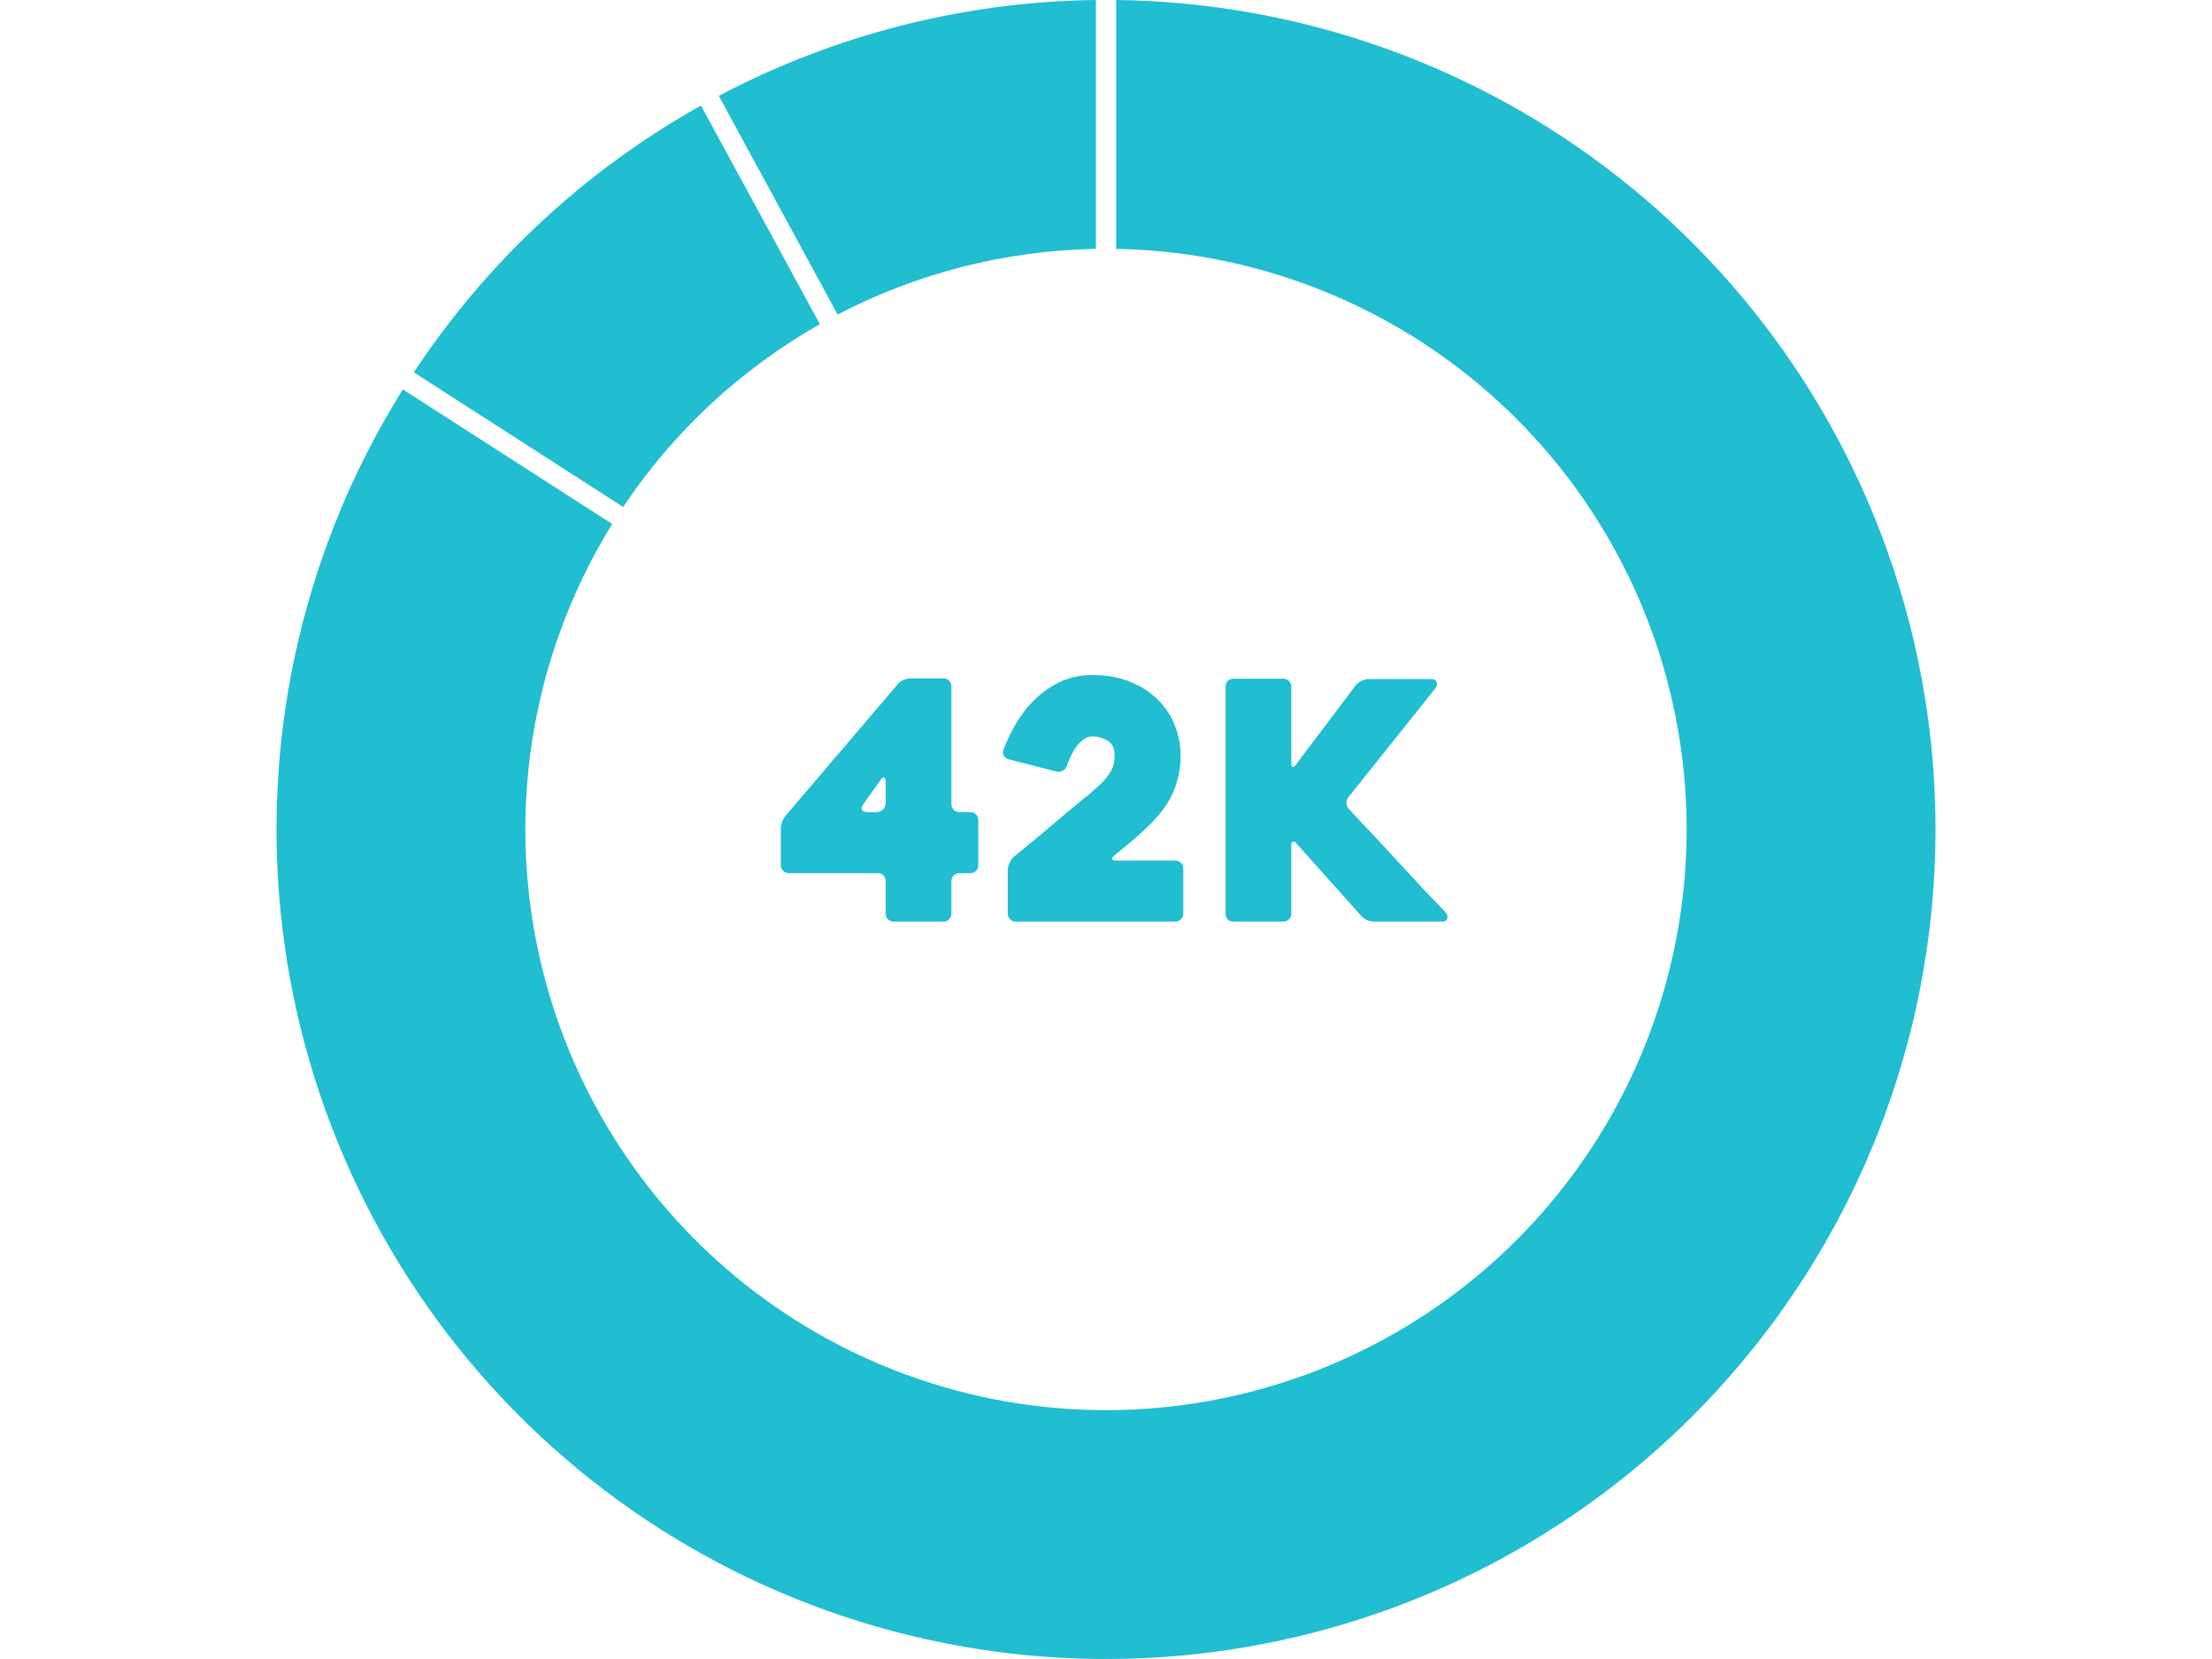
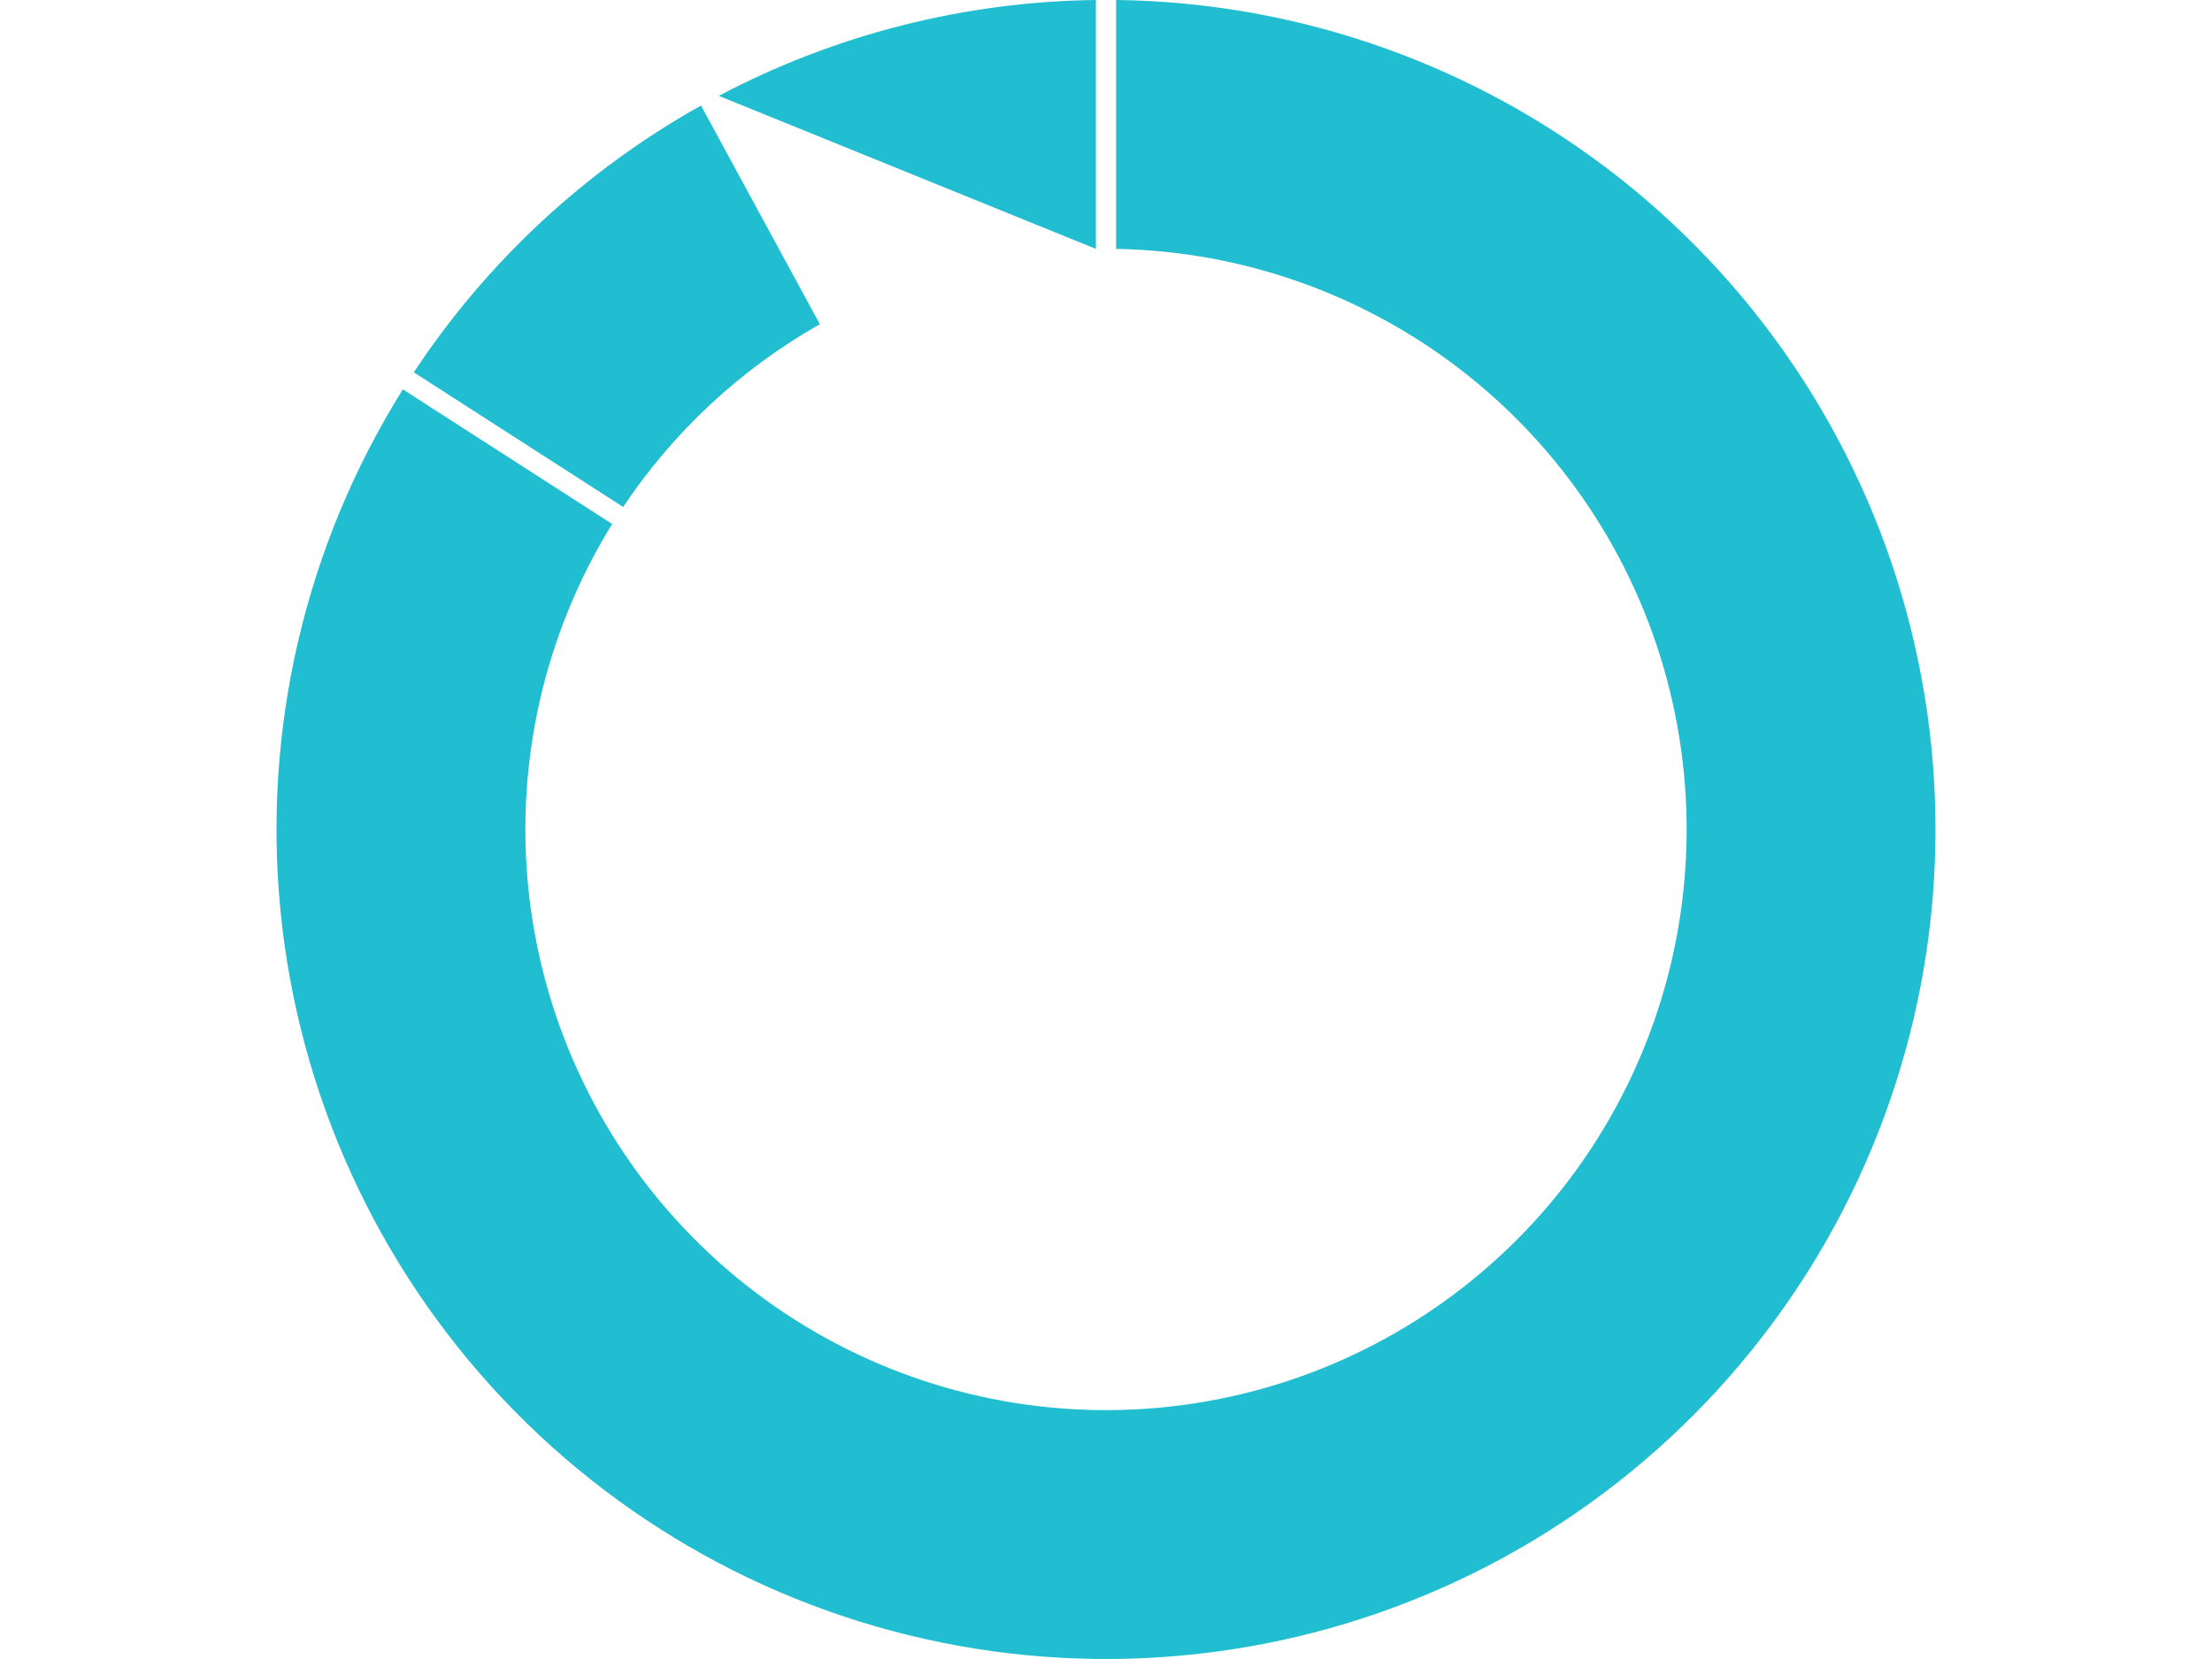
<svg xmlns="http://www.w3.org/2000/svg" width="800" height="600" viewBox="0 0 800 600" fill="none">
  <path d="M403.661 0C469.997 0.81 534.193 23.585 586.208 64.764C638.223 105.943 675.122 163.203 691.132 227.585C707.143 291.967 701.362 359.841 674.694 420.588C648.026 481.335 601.975 531.529 543.745 563.318C485.516 595.107 418.392 606.697 352.875 596.275C287.357 585.853 227.142 554.008 181.649 505.721C136.156 457.434 107.951 395.428 101.446 329.404C94.941 263.381 110.504 197.063 145.699 140.826L221.408 189.507C197.027 228.922 186.369 275.294 191.094 321.399C195.819 367.504 215.662 410.751 247.531 444.4C279.4 478.049 321.504 500.211 367.283 507.431C413.062 514.652 459.943 506.525 500.621 484.318C541.299 462.111 573.489 427.072 592.174 384.659C610.859 342.247 614.991 294.844 603.924 249.839C592.857 204.833 567.214 164.753 530.99 135.844C494.767 106.934 449.998 90.82 403.661 90.012V0Z" fill="#21BDD0" />
  <path d="M149.66 134.664C176.075 94.662 211.691 61.572 253.524 38.167L296.51 117.252C267.959 133.423 243.594 156.059 225.369 183.346L149.66 134.664Z" fill="#21BDD0" />
-   <path d="M259.96 34.67C302.028 12.464 348.773 0.581 396.338 0V90.012C363.787 90.58 331.815 98.709 302.945 113.755L259.96 34.67Z" fill="#21BDD0" />
-   <path d="M353.801 296.588V312.908C353.801 313.708 353.521 314.388 352.961 314.948C352.481 315.508 351.801 315.788 350.921 315.788H346.961C346.161 315.788 345.481 316.068 344.921 316.628C344.361 317.188 344.081 317.868 344.081 318.668V330.428C344.081 331.228 343.801 331.908 343.241 332.468C342.761 333.028 342.081 333.308 341.201 333.308H323.201C322.401 333.308 321.721 333.028 321.161 332.468C320.601 331.908 320.321 331.228 320.321 330.428V318.668C320.321 317.868 320.041 317.188 319.481 316.628C319.001 316.068 318.321 315.788 317.441 315.788H285.281C284.481 315.788 283.801 315.508 283.241 314.948C282.681 314.388 282.401 313.708 282.401 312.908V299.828C282.401 299.028 282.561 298.148 282.881 297.188C283.281 296.228 283.761 295.428 284.321 294.788L324.641 247.508C325.121 246.868 325.801 246.348 326.681 245.948C327.641 245.548 328.521 245.348 329.321 245.348H341.201C342.081 245.348 342.761 245.628 343.241 246.188C343.801 246.748 344.081 247.428 344.081 248.228V290.828C344.081 291.628 344.361 292.308 344.921 292.868C345.481 293.428 346.161 293.708 346.961 293.708H350.921C351.801 293.708 352.481 293.988 352.961 294.548C353.521 295.108 353.801 295.788 353.801 296.588ZM318.401 282.188L312.161 290.948C311.601 291.748 311.481 292.428 311.801 292.988C312.121 293.468 312.721 293.708 313.601 293.708H317.081C317.961 293.708 318.721 293.388 319.361 292.748C320.001 292.028 320.321 291.228 320.321 290.348V282.788C320.321 281.908 320.121 281.388 319.721 281.228C319.401 281.068 318.961 281.388 318.401 282.188ZM427.946 314.108V330.428C427.946 331.228 427.666 331.908 427.106 332.468C426.546 333.028 425.866 333.308 425.066 333.308H367.346C366.546 333.308 365.866 333.028 365.306 332.468C364.746 331.908 364.466 331.228 364.466 330.428V314.708C364.466 313.908 364.666 313.068 365.066 312.188C365.466 311.228 365.986 310.468 366.626 309.908C370.946 306.308 374.626 303.268 377.666 300.788C380.706 298.228 383.266 296.068 385.346 294.308C387.426 292.548 389.146 291.108 390.506 289.988C391.946 288.868 393.186 287.868 394.226 286.988C396.226 285.308 397.826 283.828 399.026 282.548C400.226 281.268 401.106 280.108 401.666 279.068C402.306 277.948 402.706 276.948 402.866 276.068C403.026 275.108 403.106 274.148 403.106 273.188C403.106 270.548 402.226 268.748 400.466 267.788C398.786 266.828 396.986 266.348 395.066 266.348C393.866 266.348 392.746 266.748 391.706 267.548C390.746 268.268 389.866 269.188 389.066 270.308C388.346 271.348 387.706 272.508 387.146 273.788C386.586 274.988 386.146 276.068 385.826 277.028C385.586 277.748 385.106 278.308 384.386 278.708C383.746 279.108 383.026 279.228 382.226 279.068L364.826 274.628C364.026 274.388 363.426 273.948 363.026 273.308C362.706 272.588 362.666 271.868 362.906 271.148C363.866 268.508 365.226 265.628 366.986 262.508C368.746 259.308 370.946 256.348 373.586 253.628C376.226 250.908 379.306 248.668 382.826 246.908C386.426 245.068 390.506 244.148 395.066 244.148C400.506 244.148 405.226 245.028 409.226 246.788C413.226 248.468 416.546 250.708 419.186 253.508C421.826 256.228 423.786 259.348 425.066 262.868C426.346 266.308 426.986 269.748 426.986 273.188C426.986 276.628 426.546 279.788 425.666 282.668C424.866 285.468 423.666 288.148 422.066 290.708C420.466 293.188 418.506 295.588 416.186 297.908C413.946 300.148 411.426 302.428 408.626 304.748C407.826 305.468 407.226 305.988 406.826 306.308C406.426 306.628 406.066 306.908 405.746 307.148C405.506 307.388 405.186 307.668 404.786 307.988C404.386 308.308 403.786 308.788 402.986 309.428C402.346 309.908 402.066 310.348 402.146 310.748C402.306 311.068 402.786 311.228 403.586 311.228H425.066C425.866 311.228 426.546 311.508 427.106 312.068C427.666 312.628 427.946 313.308 427.946 314.108ZM492.218 331.148L468.938 305.108C468.378 304.468 467.898 304.228 467.498 304.388C467.178 304.548 467.018 305.028 467.018 305.828V330.428C467.018 331.228 466.738 331.908 466.178 332.468C465.618 333.028 464.938 333.308 464.138 333.308H446.138C445.258 333.308 444.538 333.028 443.978 332.468C443.498 331.908 443.258 331.228 443.258 330.428V248.348C443.258 247.548 443.498 246.868 443.978 246.308C444.538 245.748 445.258 245.468 446.138 245.468H464.138C464.938 245.468 465.618 245.748 466.178 246.308C466.738 246.868 467.018 247.548 467.018 248.348V275.948C467.018 276.748 467.178 277.228 467.498 277.388C467.818 277.468 468.218 277.188 468.698 276.548L490.298 247.868C490.778 247.228 491.458 246.708 492.338 246.308C493.218 245.828 494.098 245.588 494.978 245.588H517.898C518.778 245.588 519.338 245.988 519.578 246.788C519.818 247.508 519.698 248.188 519.218 248.828L487.658 288.308C487.178 288.948 486.938 289.708 486.938 290.588C487.018 291.388 487.338 292.068 487.898 292.628C490.618 295.588 493.498 298.668 496.538 301.868C499.578 305.068 502.578 308.308 505.538 311.588C508.578 314.788 511.538 317.988 514.418 321.188C517.378 324.308 520.178 327.228 522.818 329.948C523.378 330.588 523.578 331.308 523.418 332.108C523.258 332.908 522.738 333.308 521.858 333.308H497.018C496.138 333.308 495.218 333.108 494.258 332.708C493.378 332.308 492.698 331.788 492.218 331.148Z" fill="#21BDD0" />
+   <path d="M259.96 34.67C302.028 12.464 348.773 0.581 396.338 0V90.012L259.96 34.67Z" fill="#21BDD0" />
</svg>